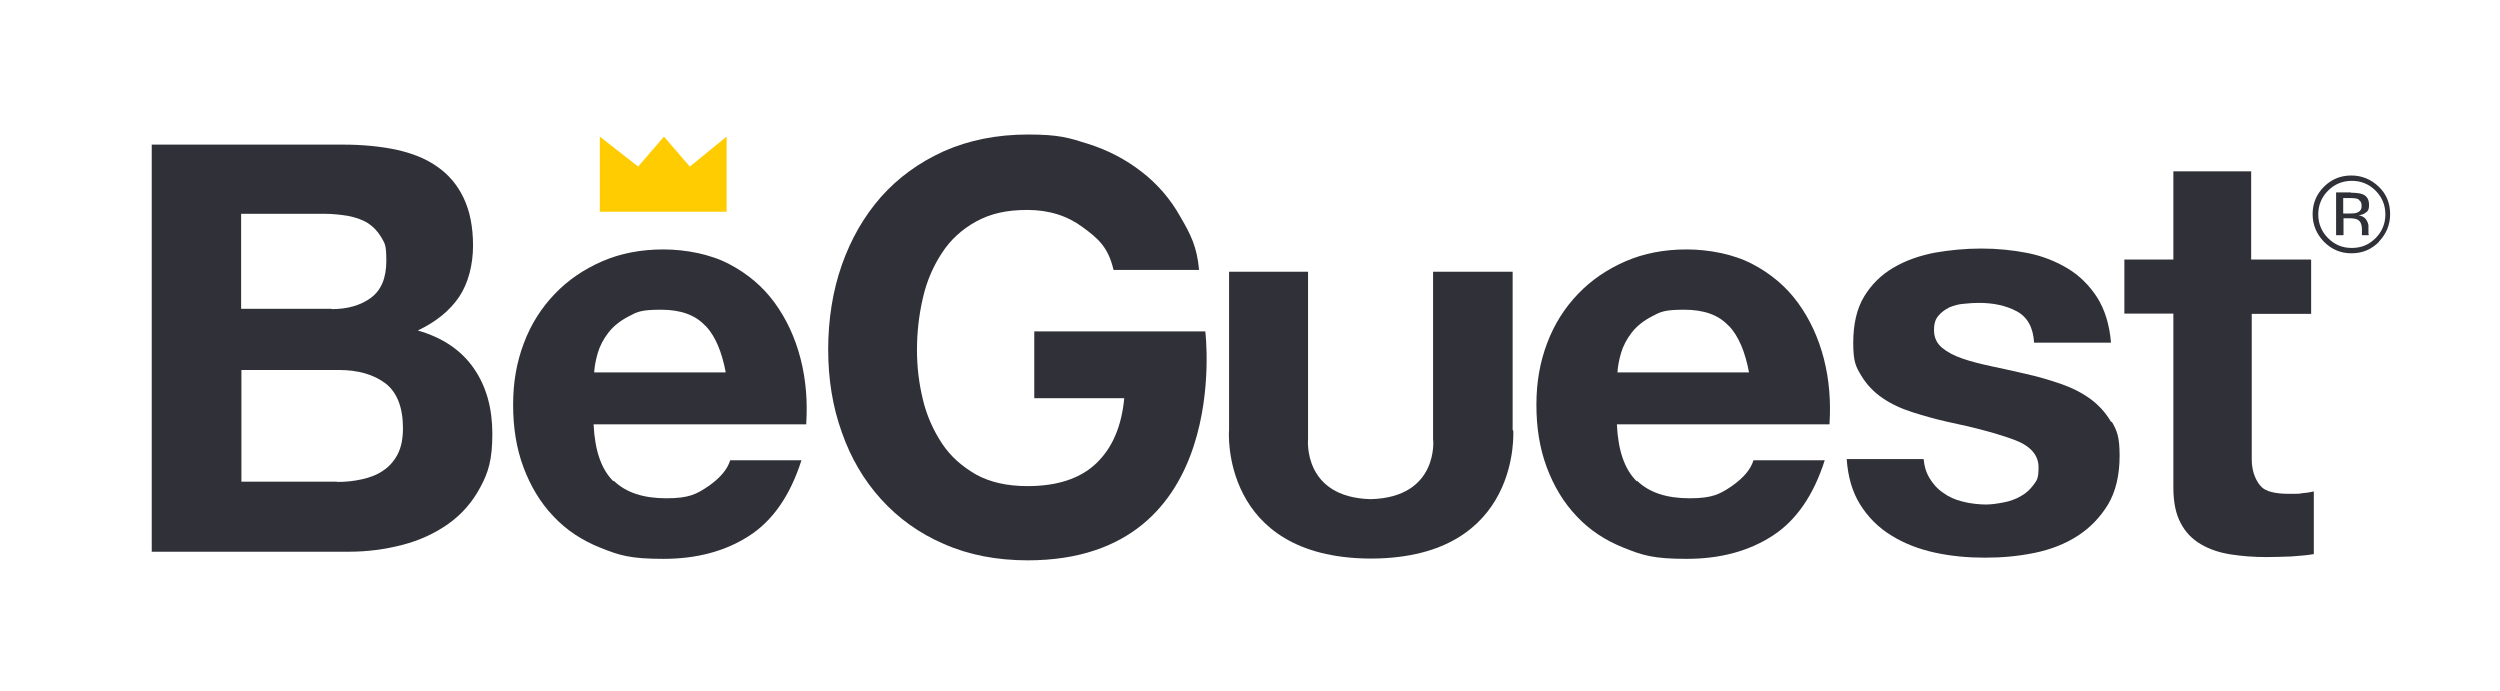
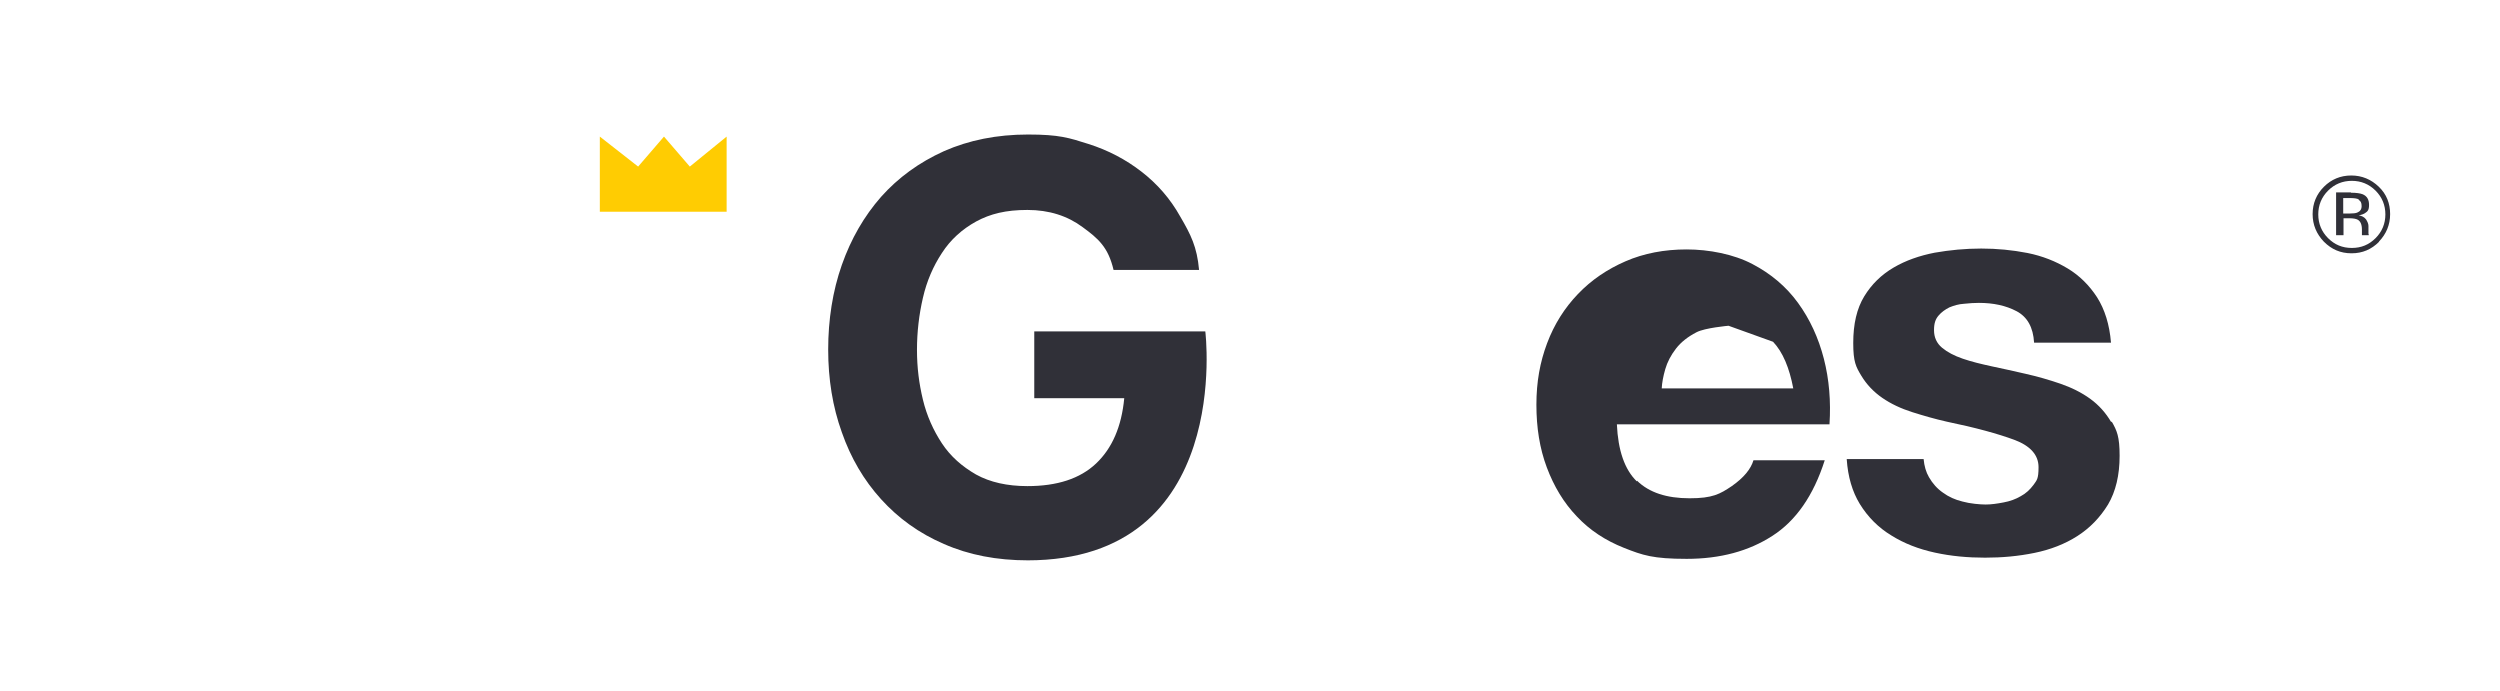
<svg xmlns="http://www.w3.org/2000/svg" id="Capa_1" version="1.1" viewBox="0 0 841.9 232.7">
  <defs>
    <style>
      .st0 {
        fill: #303038;
      }

      .st1 {
        fill: #ffcc02;
      }
    </style>
  </defs>
  <polygon class="st1" points="202 46 214.9 56.1 223.6 46 232.3 56.1 244.7 46 244.7 71.3 202 71.3 202 46" />
  <path class="st0" d="M801.2,81.4c-2.6,2.6-5.6,3.9-9.3,3.9s-6.7-1.3-9.3-3.9c-2.5-2.6-3.8-5.7-3.8-9.3s1.3-6.7,3.8-9.2,5.6-3.8,9.2-3.8,6.7,1.3,9.3,3.8c2.6,2.5,3.8,5.6,3.8,9.2s-1.3,6.7-3.8,9.3ZM784,64.2c-2.2,2.2-3.3,4.9-3.3,8s1.1,5.8,3.3,8c2.2,2.2,4.8,3.3,8,3.3s5.8-1.1,8-3.3c2.2-2.2,3.3-4.9,3.3-8s-1.1-5.8-3.3-8c-2.2-2.2-4.9-3.3-8-3.3s-5.8,1.1-8,3.3ZM791.7,64.9c1.8,0,3.1.2,3.9.5,1.5.6,2.2,1.8,2.2,3.6s-.5,2.2-1.4,2.8c-.5.3-1.2.6-2.1.7,1.1.2,1.9.6,2.5,1.4.5.8.8,1.5.8,2.2v1.1c0,.3,0,.7,0,1.1s0,.6.1.7v.2c0,0-2.3,0-2.3,0h0c0-.2,0-.2,0-.3v-.5c0,0,0-1.1,0-1.1,0-1.7-.5-2.8-1.4-3.3-.5-.3-1.5-.5-2.8-.5h-2v5.7h-2.5v-14.4h5ZM794.4,67.2c-.6-.4-1.7-.5-3.1-.5h-2.2v5.2h2.3c1.1,0,1.9-.1,2.4-.3,1-.4,1.5-1.1,1.5-2.2s-.3-1.7-1-2.1Z" />
-   <path class="st0" d="M115.6,48.7c6.5,0,12.5.6,17.8,1.7,5.4,1.2,10,3,13.8,5.7,3.8,2.6,6.8,6.1,8.9,10.5,2.1,4.4,3.2,9.7,3.2,16.1s-1.6,12.7-4.7,17.3c-3.1,4.6-7.8,8.4-13.9,11.3,8.4,2.4,14.7,6.7,18.9,12.8,4.2,6.1,6.2,13.4,6.2,22s-1.3,12.9-4,17.9c-2.7,5.1-6.3,9.2-10.8,12.4-4.5,3.2-9.7,5.6-15.5,7.1-5.8,1.5-11.8,2.3-17.9,2.3H51.1V48.7h64.5ZM111.7,104.1c5.4,0,9.8-1.3,13.2-3.8,3.5-2.6,5.2-6.7,5.2-12.5s-.6-5.8-1.7-7.9c-1.2-2-2.7-3.6-4.6-4.8-1.9-1.2-4.1-1.9-6.6-2.4-2.5-.4-5.1-.7-7.8-.7h-28.2v32h30.5ZM113.5,162.3c2.9,0,5.8-.3,8.4-.9,2.7-.6,5.1-1.5,7.1-2.9,2-1.3,3.7-3.2,4.9-5.5,1.2-2.3,1.8-5.2,1.8-8.8,0-7-2-12.1-5.9-15.1-4-3-9.2-4.5-15.7-4.5h-32.8v37.6h32.2Z" />
-   <path class="st0" d="M206.7,161.9c4.1,4,10,5.9,17.7,5.9s10.2-1.4,14.2-4.1c4-2.8,6.4-5.7,7.3-8.7h24c-3.8,11.9-9.7,20.4-17.7,25.5-7.9,5.1-17.5,7.7-28.8,7.7s-14.8-1.2-21.1-3.7c-6.3-2.5-11.6-6-15.9-10.6-4.4-4.6-7.7-10.1-10.1-16.5-2.4-6.4-3.5-13.4-3.5-21.1s1.2-14.3,3.6-20.7c2.4-6.4,5.9-11.9,10.4-16.6,4.5-4.7,9.8-8.3,16-11,6.2-2.7,13.1-4,20.6-4s15.8,1.6,22.1,4.9c6.3,3.3,11.4,7.6,15.4,13.1,4,5.5,6.9,11.8,8.7,18.8,1.8,7,2.4,14.4,1.9,22.1h-71.6c.4,8.8,2.6,15.2,6.7,19.2ZM237.5,109.7c-3.3-3.6-8.2-5.4-14.9-5.4s-8,.7-10.8,2.2c-2.9,1.5-5.2,3.3-6.9,5.5-1.7,2.2-2.9,4.5-3.6,6.9-.7,2.4-1.1,4.6-1.2,6.5h44.3c-1.3-6.9-3.5-12.2-6.8-15.7Z" />
  <path class="st0" d="M346.2,188.7c-10.5,0-19.9-1.8-28.3-5.5-8.4-3.6-15.4-8.7-21.2-15.1-5.8-6.4-10.2-13.9-13.2-22.5-3.1-8.6-4.6-17.9-4.6-27.9s1.5-19.7,4.6-28.5c3.1-8.8,7.5-16.4,13.2-22.9,5.8-6.5,12.8-11.6,21.2-15.4,8.4-3.7,17.8-5.6,28.3-5.6s13.8,1.1,20.4,3.2c6.6,2.1,12.5,5.2,17.8,9.3,5.3,4.1,9.7,9.1,13.1,15.2,3.5,6,5.6,10.1,6.3,17.9h-28.8c-1.8-7.7-5.2-10.6-10.4-14.4-5.1-3.8-11.3-5.8-18.6-5.8s-12.5,1.3-17.3,3.9c-4.7,2.6-8.6,6.1-11.5,10.6-2.9,4.4-5.1,9.4-6.4,15.1-1.3,5.6-2,11.5-2,17.5s.7,11.4,2,16.8c1.3,5.4,3.5,10.3,6.4,14.7,2.9,4.4,6.8,7.8,11.5,10.5,4.7,2.6,10.5,3.9,17.3,3.9,10,0,17.7-2.5,23.1-7.6,5.4-5.1,8.6-12.4,9.5-22h-30.3v-22.5h57.6s9.6,77.1-59.9,77.1Z" />
-   <path class="st0" d="M551.3,161.9c4.1,4,10,5.9,17.7,5.9s10.2-1.4,14.2-4.1c4-2.8,6.4-5.7,7.3-8.7h24c-3.8,11.9-9.7,20.4-17.7,25.5-7.9,5.1-17.5,7.7-28.8,7.7s-14.8-1.2-21.1-3.7c-6.3-2.5-11.6-6-15.9-10.6-4.4-4.6-7.7-10.1-10.1-16.5-2.4-6.4-3.5-13.4-3.5-21.1s1.2-14.3,3.6-20.7c2.4-6.4,5.9-11.9,10.4-16.6,4.5-4.7,9.8-8.3,16-11,6.2-2.7,13.1-4,20.6-4s15.8,1.6,22.1,4.9c6.3,3.3,11.4,7.6,15.4,13.1,4,5.5,6.9,11.8,8.7,18.8,1.8,7,2.4,14.4,1.9,22.1h-71.6c.4,8.8,2.6,15.2,6.7,19.2ZM582.1,109.7c-3.3-3.6-8.2-5.4-14.9-5.4s-8,.7-10.8,2.2c-2.9,1.5-5.2,3.3-6.9,5.5-1.7,2.2-2.9,4.5-3.6,6.9-.7,2.4-1.1,4.6-1.2,6.5h44.3c-1.3-6.9-3.5-12.2-6.8-15.7Z" />
-   <path class="st0" d="M509.4,144.9v-53.4h-26.8v56.4c.1,0,2,19.6-21,20.2-23-.6-21.1-20.2-21.1-20.2v-56.4c.1,0-26.6,0-26.6,0v53.4c-.1,0-3,42.8,47.3,43.2h0c0,0,.1,0,.2,0,0,0,.2,0,.3,0,0,0,.2,0,.3,0s.1,0,.2,0h0c50.3-.4,47.4-43.2,47.4-43.2Z" />
+   <path class="st0" d="M551.3,161.9c4.1,4,10,5.9,17.7,5.9s10.2-1.4,14.2-4.1c4-2.8,6.4-5.7,7.3-8.7h24c-3.8,11.9-9.7,20.4-17.7,25.5-7.9,5.1-17.5,7.7-28.8,7.7s-14.8-1.2-21.1-3.7c-6.3-2.5-11.6-6-15.9-10.6-4.4-4.6-7.7-10.1-10.1-16.5-2.4-6.4-3.5-13.4-3.5-21.1s1.2-14.3,3.6-20.7c2.4-6.4,5.9-11.9,10.4-16.6,4.5-4.7,9.8-8.3,16-11,6.2-2.7,13.1-4,20.6-4s15.8,1.6,22.1,4.9c6.3,3.3,11.4,7.6,15.4,13.1,4,5.5,6.9,11.8,8.7,18.8,1.8,7,2.4,14.4,1.9,22.1h-71.6c.4,8.8,2.6,15.2,6.7,19.2ZM582.1,109.7s-8,.7-10.8,2.2c-2.9,1.5-5.2,3.3-6.9,5.5-1.7,2.2-2.9,4.5-3.6,6.9-.7,2.4-1.1,4.6-1.2,6.5h44.3c-1.3-6.9-3.5-12.2-6.8-15.7Z" />
  <path class="st0" d="M711,142.2c-1.8-3.1-4.2-5.8-7.1-7.9-2.9-2.1-6.3-3.8-10.1-5.1-3.8-1.3-7.6-2.4-11.6-3.3-3.8-.9-7.6-1.7-11.3-2.5-3.7-.8-7-1.6-9.9-2.6s-5.2-2.2-7-3.7c-1.8-1.5-2.7-3.5-2.7-5.9s.5-3.7,1.5-4.9c1-1.2,2.3-2.1,3.7-2.8,1.5-.6,3.1-1.1,4.9-1.2,1.8-.2,3.5-.3,5-.3,4.9,0,9.1.9,12.7,2.8,3.6,1.9,5.6,5.4,5.9,10.6h25.9c-.5-6.1-2.1-11.2-4.7-15.3-2.6-4-5.9-7.3-9.9-9.7-4-2.4-8.5-4.2-13.5-5.2-5.1-1-10.3-1.5-15.6-1.5s-10.6.5-15.7,1.4c-5.1,1-9.7,2.6-13.8,5-4.1,2.4-7.4,5.6-9.9,9.7-2.5,4.1-3.7,9.3-3.7,15.7s.9,8,2.7,11c1.8,3,4.2,5.5,7.1,7.5,2.9,2,6.3,3.6,10.1,4.8,3.8,1.2,7.6,2.3,11.6,3.2,9.7,2,17.3,4.1,22.7,6.1,5.4,2,8.2,5.1,8.2,9.2s-.6,4.4-1.7,6c-1.2,1.6-2.6,2.9-4.3,3.8-1.7,1-3.6,1.7-5.8,2.1-2.1.4-4.1.7-6,.7s-5.3-.3-7.8-1c-2.5-.6-4.7-1.6-6.6-3-1.9-1.3-3.5-3.1-4.7-5.2-1-1.7-1.6-3.8-1.8-6.1h-25.9c.4,6,1.9,11,4.4,15.1,2.7,4.4,6.3,8,10.6,10.6,4.3,2.7,9.2,4.6,14.7,5.8,5.5,1.2,11.1,1.7,16.9,1.7s11.2-.5,16.6-1.6c5.4-1.1,10.3-3,14.5-5.7s7.6-6.2,10.3-10.6c2.6-4.4,3.9-9.9,3.9-16.4s-.9-8.5-2.7-11.6Z" />
-   <path class="st0" d="M778.3,87.5v18.2h-20v49.1c0,4.6,1.8,7.7,3.3,9.2s4.6,2.3,9.2,2.3,3,0,4.4-.2c1.4-.1,2.8-.3,4-.6v21.1c-2.3.4-4.9.6-7.7.8-2.8.1-5.6.2-8.3.2-4.2,0-8.2-.3-12-.9-3.8-.6-7.1-1.7-10-3.4-2.9-1.7-5.2-4-6.8-7.1-1.7-3.1-2.5-7.1-2.5-12.1v-58.5h-16.5v-18.2h16.5v-29.7h26.2v29.7h20Z" />
</svg>